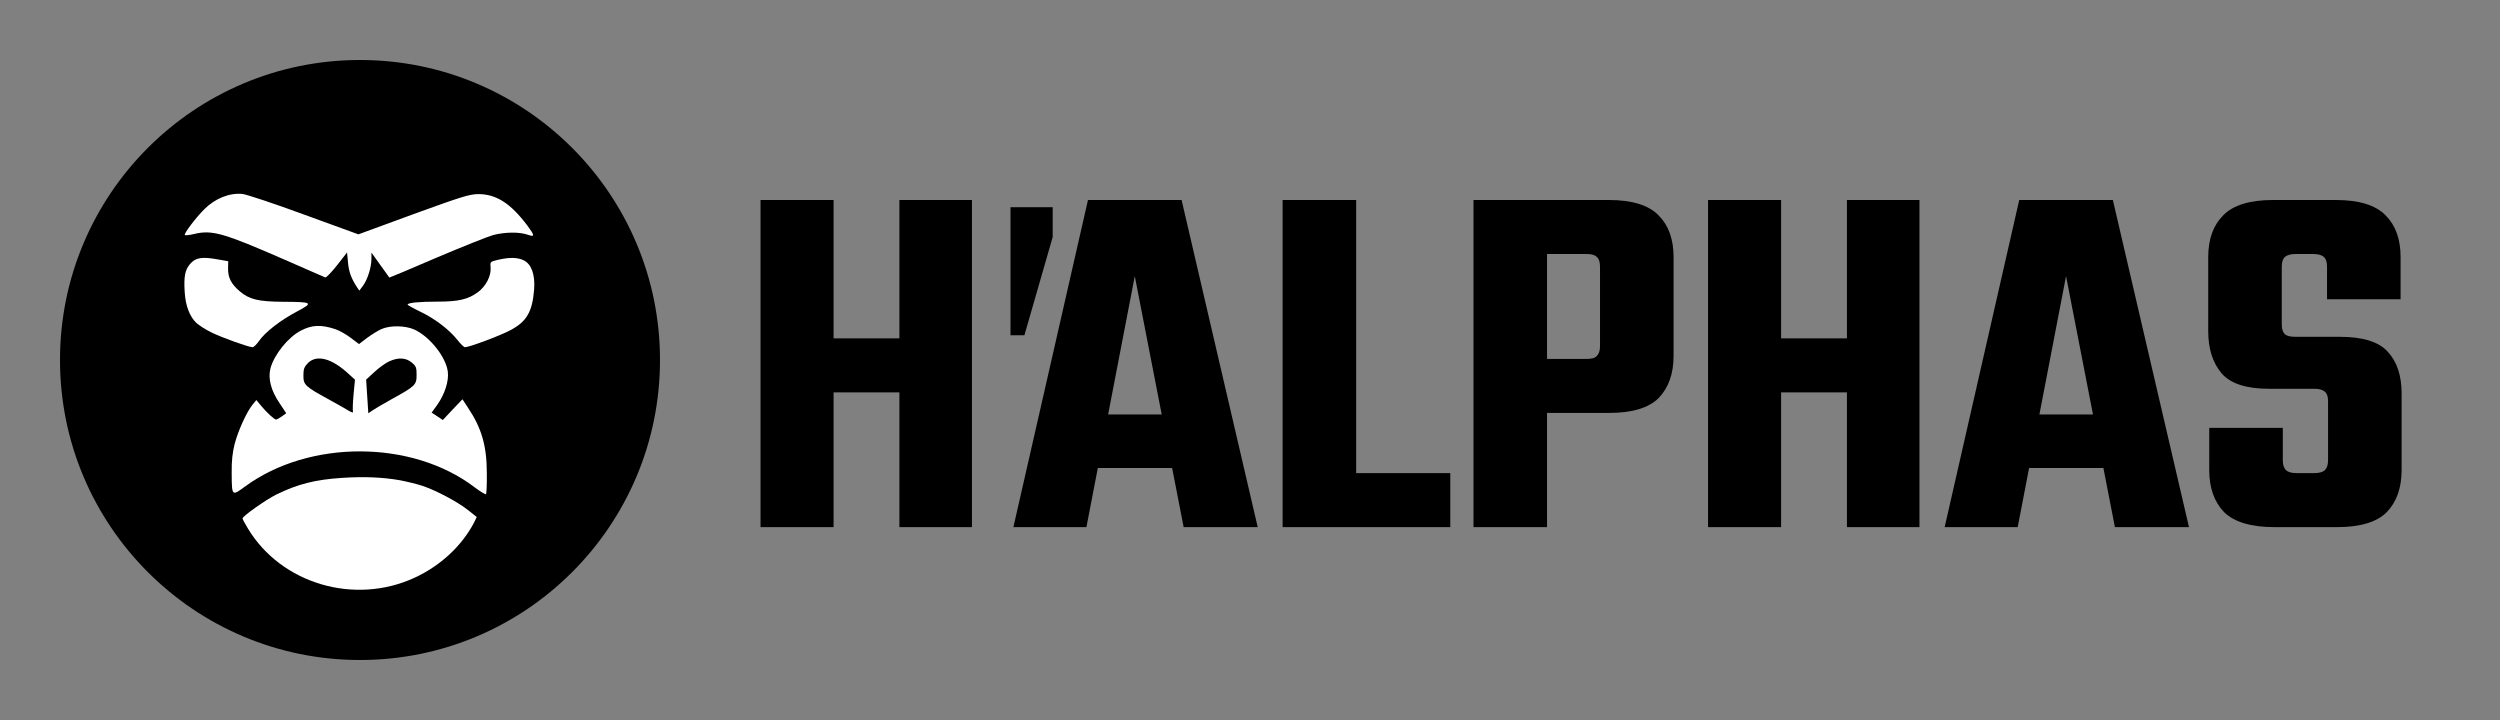
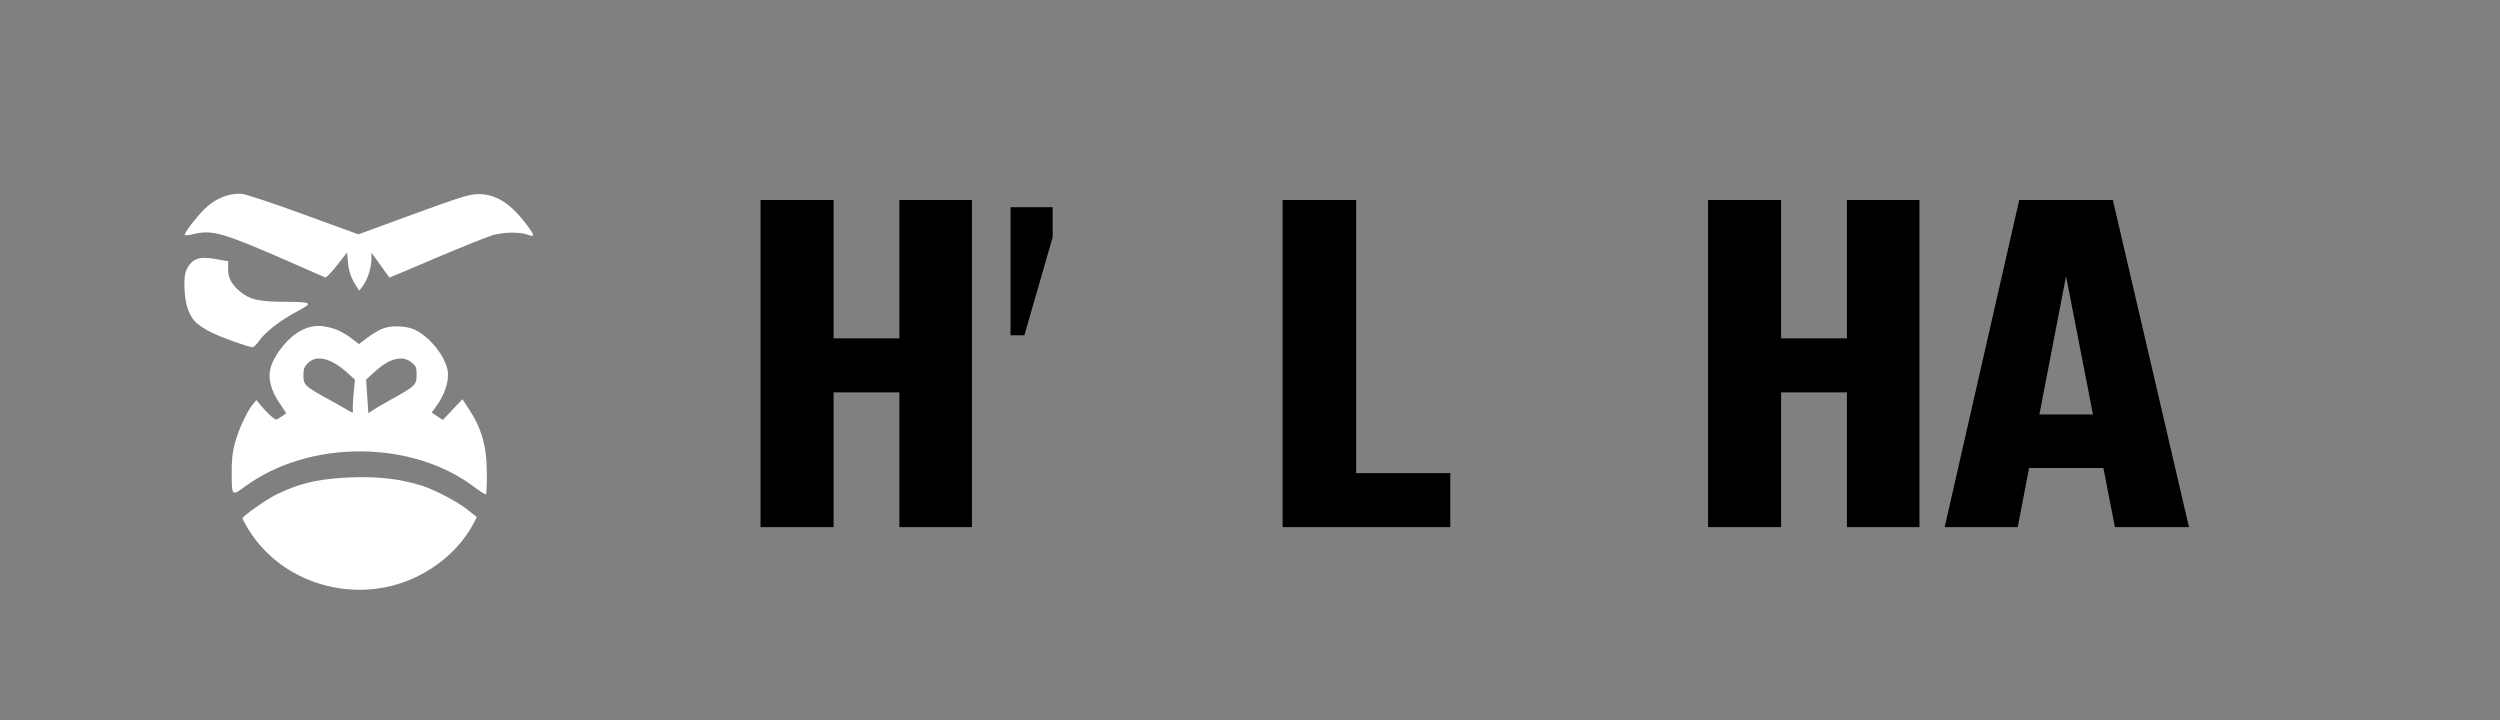
<svg xmlns="http://www.w3.org/2000/svg" fill="none" viewBox="0 0 250 72" height="72" width="250">
  <rect x="0" y="0" width="250" height="72" fill="#808080" stroke="none" />
-   <path fill="black" d="M232.806 46.026V40.111C232.806 39.666 232.703 39.357 232.498 39.185C232.292 38.98 231.932 38.877 231.417 38.877H226.891C224.628 38.877 223.05 38.362 222.159 37.334C221.267 36.271 220.822 34.865 220.822 33.116V25.709C220.822 23.926 221.319 22.538 222.313 21.543C223.308 20.514 224.971 20 227.303 20H233.578C235.909 20 237.572 20.514 238.567 21.543C239.561 22.538 240.059 23.926 240.059 25.709V29.927H232.703V26.687C232.703 26.207 232.6 25.881 232.395 25.709C232.189 25.504 231.829 25.401 231.314 25.401H229.566C229.051 25.401 228.691 25.504 228.486 25.709C228.28 25.881 228.177 26.207 228.177 26.687V32.447C228.177 32.893 228.28 33.219 228.486 33.425C228.691 33.596 229.051 33.682 229.566 33.682H233.989C236.287 33.682 237.881 34.179 238.773 35.173C239.698 36.168 240.161 37.557 240.161 39.34V47.004C240.161 48.787 239.664 50.193 238.67 51.221C237.675 52.216 236.012 52.713 233.681 52.713H227.457C225.125 52.713 223.445 52.216 222.416 51.221C221.422 50.193 220.924 48.787 220.924 47.004V42.786H228.28V46.026C228.28 46.472 228.383 46.798 228.588 47.004C228.794 47.209 229.154 47.312 229.669 47.312H231.417C231.932 47.312 232.292 47.209 232.498 47.004C232.703 46.798 232.806 46.472 232.806 46.026Z" />
  <path fill="black" d="M213.806 41.449V46.798H199.558V41.449H213.806ZM218.898 52.713H211.491L206.605 27.613L201.77 52.713H194.466L201.924 20H211.286L218.898 52.713Z" />
  <path fill="black" d="M185.928 33.836V39.237H176.567V33.836H185.928ZM170.806 20H178.11V52.713H170.806V20ZM184.693 20H191.946V52.713H184.693V20Z" />
-   <path fill="black" d="M160.001 34.608V26.687C160.001 26.207 159.899 25.881 159.693 25.709C159.521 25.504 159.178 25.401 158.664 25.401H149.457V20H160.876C163.208 20 164.871 20.514 165.865 21.543C166.86 22.538 167.357 23.926 167.357 25.709V35.585C167.357 37.368 166.86 38.774 165.865 39.803C164.871 40.797 163.208 41.294 160.876 41.294H150.074V35.894H158.664C159.178 35.894 159.521 35.791 159.693 35.585C159.899 35.379 160.001 35.053 160.001 34.608ZM147.348 20H154.704V52.713H147.348V20Z" />
  <path fill="black" d="M128.261 20H135.616V52.713H128.261V20ZM130.987 52.713V47.312H145.029V52.713H130.987Z" />
-   <path fill="black" d="M120.679 41.449V46.798H106.432V41.449H120.679ZM125.771 52.713H118.365L113.478 27.613L108.643 52.713H101.34L108.798 20H118.159L125.771 52.713Z" />
  <path fill="black" d="M101.051 20.72H105.269V23.703L102.44 33.528H101.051V20.72Z" />
  <path fill="black" d="M91.176 33.836V39.237H81.814V33.836H91.176ZM76.054 20H83.358V52.713H76.054V20ZM89.941 20H97.194V52.713H89.941V20Z" />
-   <path fill="black" d="M36 66C52.569 66 66 52.569 66 36C66 19.431 52.569 6 36 6C19.431 6 6 19.431 6 36C6 52.569 19.431 66 36 66Z" clip-rule="evenodd" fill-rule="evenodd" />
  <path fill="white" d="M35.839 23.435L30.4 21.454C27.413 20.354 24.646 19.442 24.253 19.395C22.933 19.269 21.518 19.835 20.417 20.935C19.568 21.784 18.358 23.388 18.484 23.498C18.531 23.561 18.94 23.513 19.395 23.403C21.203 22.963 22.335 23.293 28.419 25.95C29.49 26.416 30.48 26.851 31.22 27.175C31.979 27.509 32.474 27.726 32.522 27.742C32.616 27.789 33.135 27.239 33.701 26.532L34.707 25.243L34.801 26.249C34.88 27.176 35.116 27.821 35.697 28.717L35.933 29.063L36.31 28.559C36.766 27.931 37.144 26.72 37.144 25.871V25.258L38.024 26.485C38.511 27.176 38.92 27.742 38.936 27.758C38.952 27.773 41.074 26.878 43.667 25.761C46.261 24.661 48.824 23.639 49.343 23.498C50.522 23.199 51.936 23.183 52.754 23.466C53.508 23.733 53.493 23.576 52.722 22.539C51.056 20.322 49.61 19.41 47.833 19.41C46.922 19.426 46.214 19.646 41.325 21.422L35.839 23.435Z" />
  <path fill="white" d="M22.823 26.123L21.832 25.95C20.213 25.651 19.553 25.746 19.002 26.406C18.499 26.988 18.374 27.663 18.468 29.188C18.547 30.572 18.971 31.672 19.647 32.301C19.883 32.521 20.543 32.946 21.109 33.228C22.115 33.731 24.866 34.722 25.259 34.722C25.369 34.722 25.668 34.439 25.904 34.093C26.517 33.213 28.026 32.034 29.692 31.153C31.374 30.257 31.296 30.194 28.325 30.179C25.825 30.163 24.929 29.943 23.97 29.125C23.121 28.402 22.791 27.758 22.807 26.846L22.823 26.123Z" />
-   <path fill="white" d="M53.414 28.921C53.524 27.475 53.147 26.422 52.392 26.044C51.779 25.73 50.962 25.714 49.798 25.981C49.361 26.087 49.167 26.133 49.089 26.254C49.027 26.351 49.039 26.494 49.06 26.752C49.138 27.569 48.588 28.638 47.786 29.22C46.812 29.943 45.837 30.163 43.762 30.163C41.923 30.163 40.759 30.273 40.759 30.462C40.759 30.509 41.341 30.839 42.033 31.169C43.51 31.877 44.941 32.977 45.743 33.999C46.057 34.392 46.387 34.722 46.497 34.722C46.922 34.722 50.003 33.574 51.025 33.024C52.66 32.175 53.241 31.185 53.414 28.921Z" />
  <path fill="white" d="M35.069 33.779C34.613 33.433 33.921 33.04 33.528 32.914C32.097 32.442 31.186 32.49 30.101 33.056C28.812 33.716 27.428 35.445 27.051 36.813C26.784 37.834 27.083 39.029 27.947 40.303L28.623 41.324L28.183 41.639C27.947 41.812 27.68 41.953 27.601 41.953C27.428 41.953 26.658 41.246 26.077 40.538L25.636 40.004L25.259 40.46C24.646 41.23 23.813 43.069 23.467 44.39C23.247 45.255 23.153 46.103 23.168 47.282C23.177 48.575 23.176 49.154 23.394 49.253C23.573 49.335 23.901 49.09 24.505 48.65C30.918 43.95 41.184 43.965 47.44 48.713C48.022 49.153 48.541 49.468 48.604 49.42C48.651 49.358 48.698 48.414 48.682 47.33C48.682 44.594 48.164 42.818 46.812 40.79L46.246 39.925L45.255 40.963L44.281 42L43.715 41.623L43.164 41.261L43.699 40.523C44.469 39.438 44.894 38.133 44.784 37.19C44.611 35.712 42.976 33.653 41.419 32.946C40.508 32.553 39.062 32.521 38.166 32.898C37.835 33.04 37.175 33.449 36.719 33.779L35.902 34.407L35.069 33.779ZM30.341 37.556C30.341 36.896 30.419 36.692 30.797 36.299C31.677 35.434 33.17 35.827 34.837 37.368L35.497 37.965L35.355 39.459C35.277 40.276 35.261 41.046 35.293 41.156C35.34 41.298 35.198 41.266 34.852 41.062C34.627 40.916 33.944 40.536 33.245 40.147C33.115 40.075 32.984 40.002 32.856 39.93C30.498 38.641 30.341 38.484 30.341 37.556ZM37.446 37.195C37.902 36.77 38.562 36.299 38.908 36.142C39.82 35.717 40.59 35.764 41.172 36.252C41.612 36.613 41.659 36.755 41.659 37.493C41.659 38.499 41.533 38.61 39.144 39.93C38.327 40.386 37.462 40.889 37.242 41.046L36.833 41.329L36.613 37.965L37.446 37.195Z" clip-rule="evenodd" fill-rule="evenodd" />
  <path fill="white" d="M42.253 48.587C41.734 48.414 40.712 48.163 39.973 48.021C38.244 47.723 36.405 47.644 34.235 47.785C31.516 47.958 29.755 48.414 27.633 49.452C26.564 49.986 24.253 51.621 24.253 51.841C24.253 51.904 24.489 52.36 24.788 52.847C28.12 58.381 35.462 60.55 41.467 57.768C44.06 56.573 46.214 54.561 47.425 52.218L47.676 51.7L46.78 50.992C45.727 50.159 43.605 49.043 42.253 48.587Z" />
</svg>